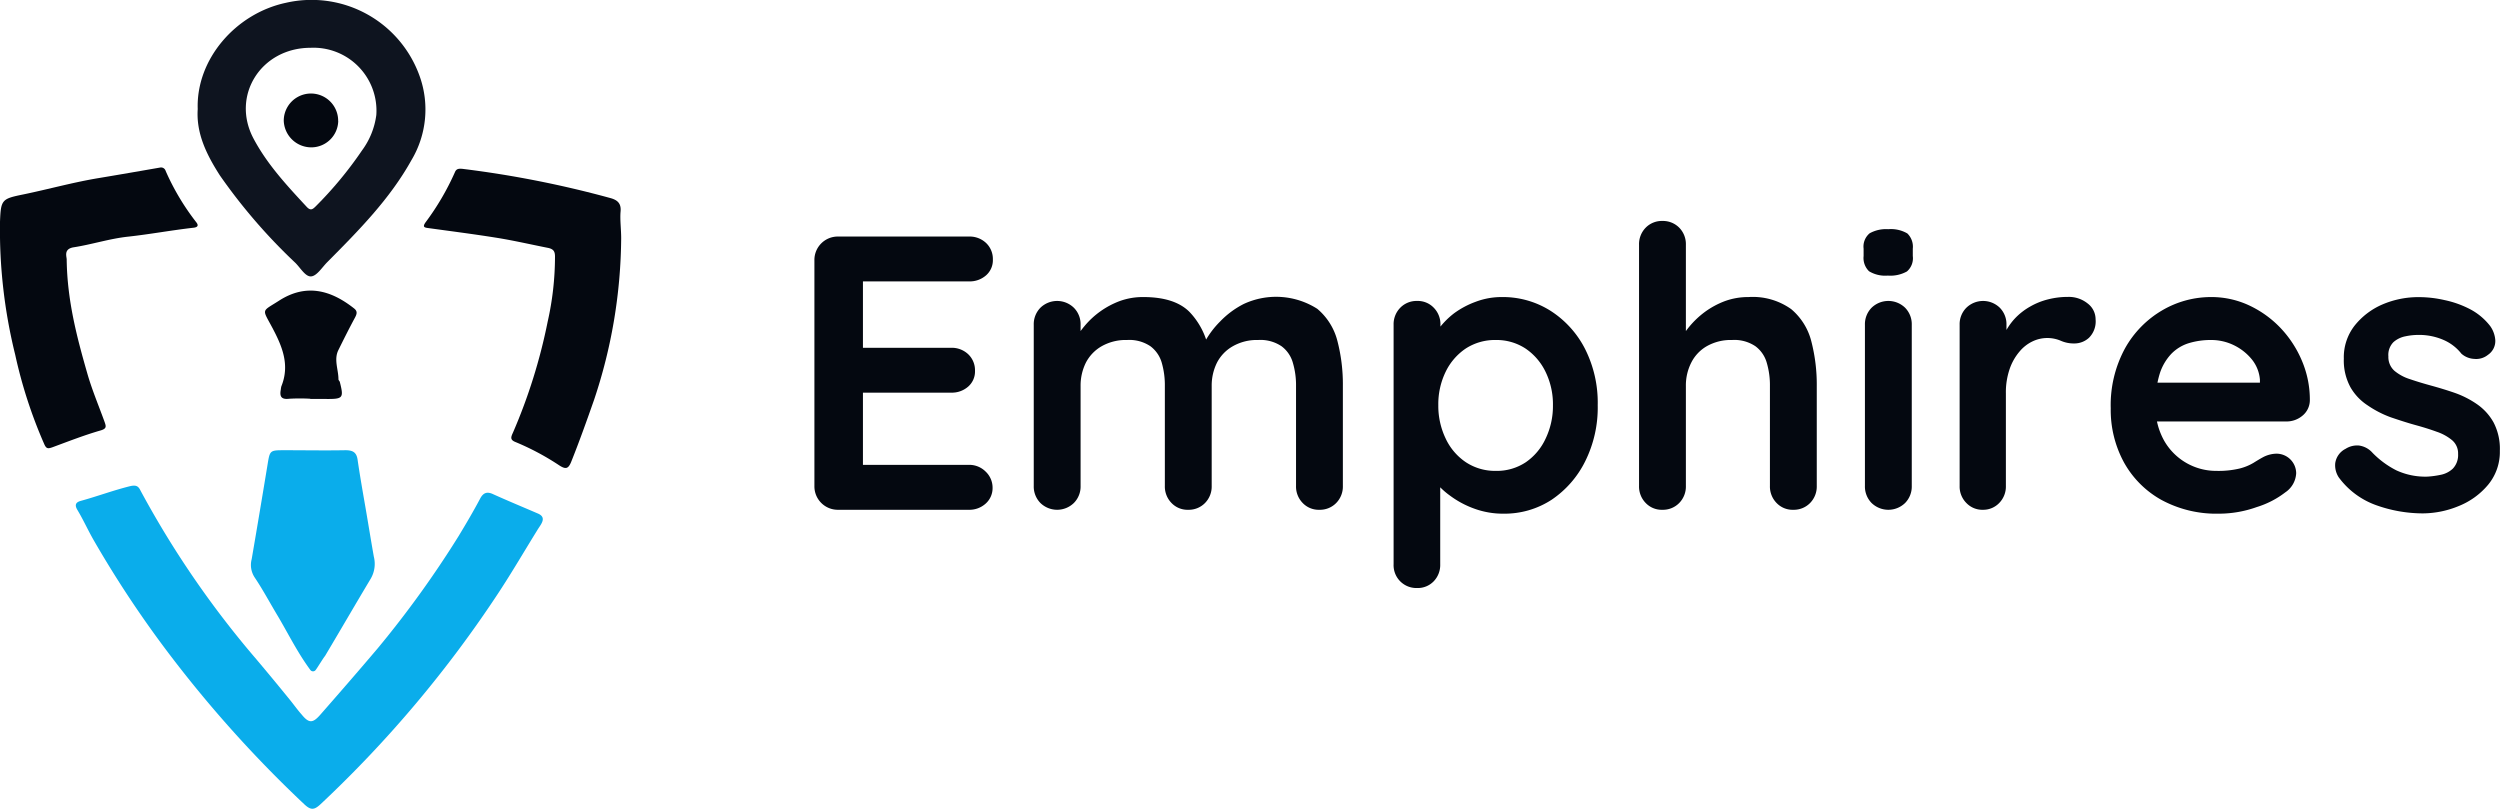
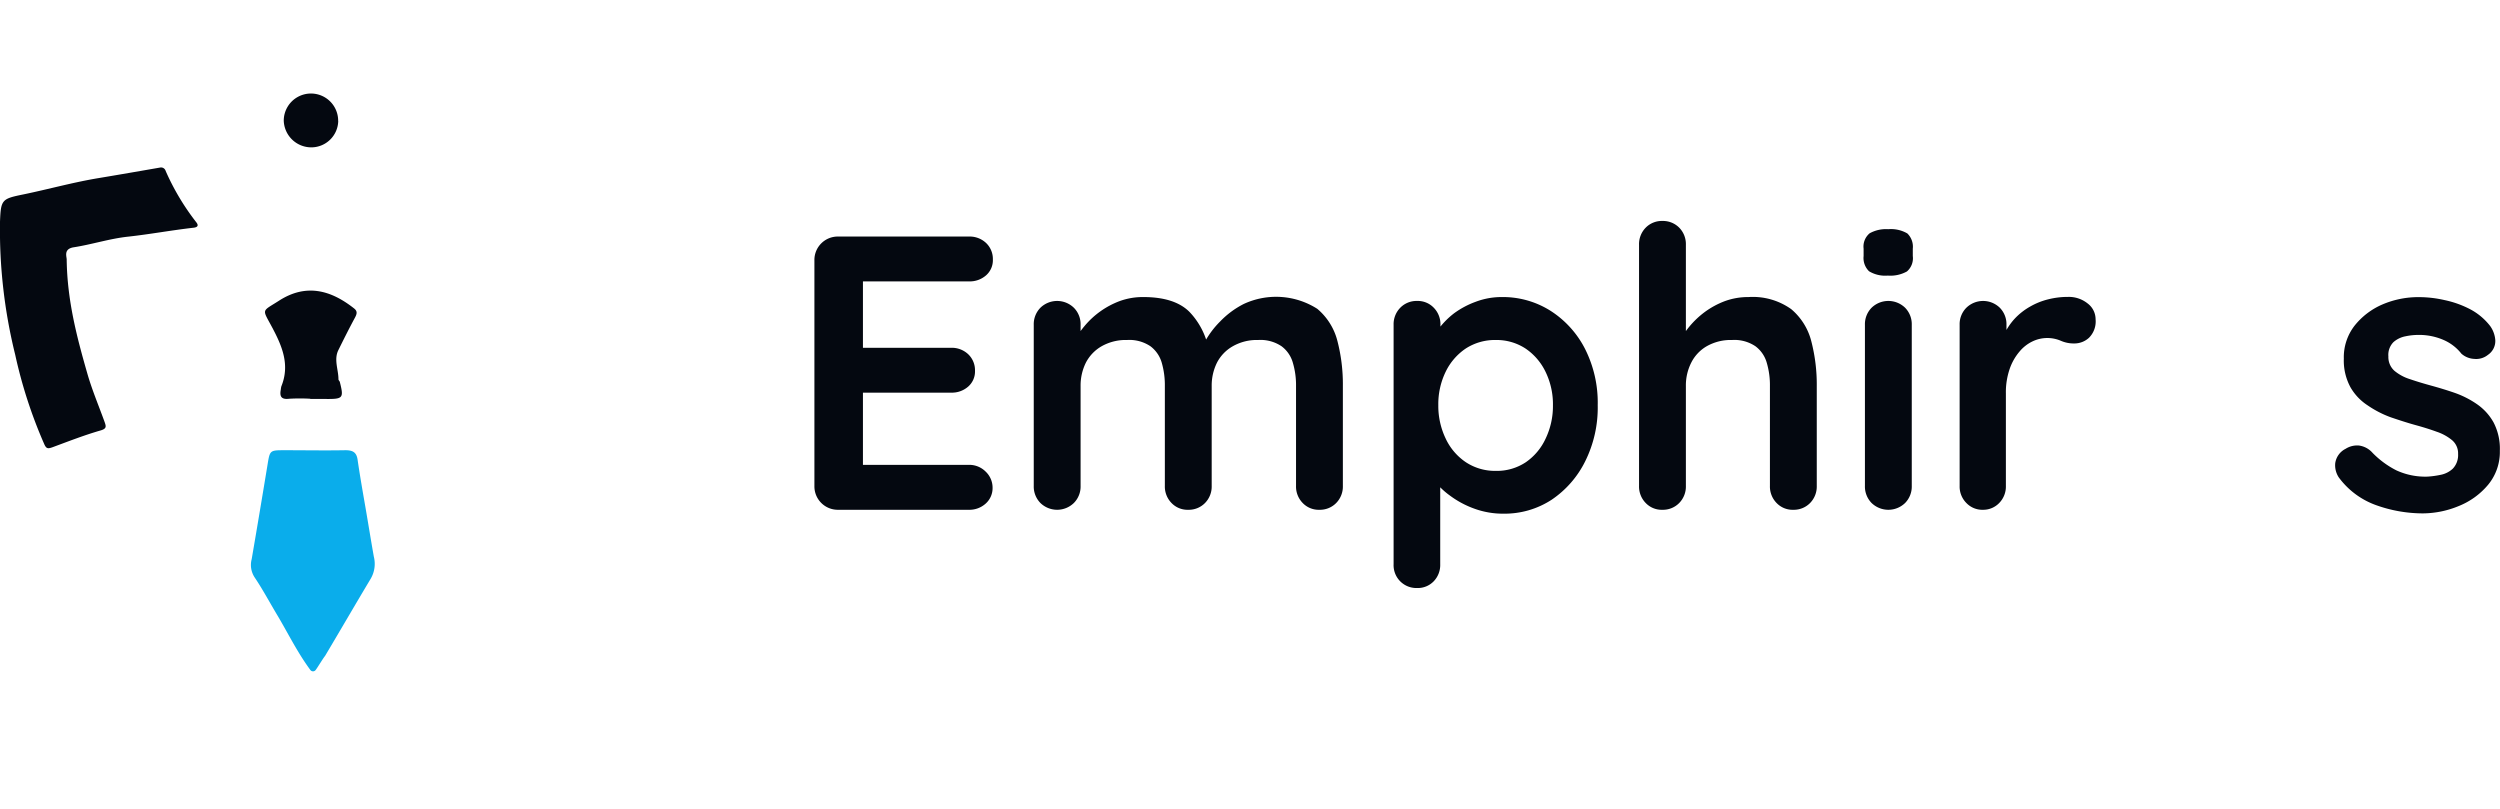
<svg xmlns="http://www.w3.org/2000/svg" width="340" height="109.98" viewBox="0 0 340 109.98">
  <title>logo</title>
-   <path d="M73.05,72.1c-1.74,2.81-3.4,5.66-5.22,8.43a160.07,160.07,0,0,1-24.2,28.77c-.88.83-1.35.9-2.29,0A165.26,165.26,0,0,1,23.58,89.65a147.11,147.11,0,0,1-10.8-16.16c-.8-1.38-1.44-2.83-2.26-4.19-.45-.75-.12-1.07.5-1.23,2.25-.62,4.43-1.44,6.71-2,.77-.17,1.08,0,1.36.57a129.38,129.38,0,0,0,15.79,23c1.61,1.91,3.13,3.75,4.67,5.65.4.5,1,1.32,1.47,1.84,1,1.23,1.52,1.21,2.57,0,2.63-3,5.24-6,7.78-9a138.73,138.73,0,0,0,11-15.26c1-1.65,2-3.35,2.92-5.08.45-.87,1-1,1.82-.6,2,.9,4,1.73,6,2.59C74.51,70.35,73.48,71.35,73.05,72.1Z" transform="translate(0 0.04)" fill="#0aadeb" />
  <path d="M42.93,91.08a.45.45,0,0,1-.72,0c-1.84-2.5-3.08-5.1-4.59-7.61-1-1.68-1.93-3.41-3-5A3.08,3.08,0,0,1,34.23,76q1.1-6.41,2.15-12.81c.33-2,.3-2,2.36-2,2.74,0,5.49.05,8.23,0,1,0,1.51.27,1.66,1.27.32,2.21.71,4.41,1.09,6.61s.73,4.39,1.12,6.59a4,4,0,0,1-.42,3c-2.32,3.88-3.91,6.64-6.22,10.52C44,89.39,43.16,90.79,42.93,91.08Z" transform="translate(0 0.04)" fill="#0aadeb" />
-   <path d="M26.89,14.79c-.23-6.78,5.18-13,12-14.45a15.6,15.6,0,0,1,18.19,10,13.43,13.43,0,0,1-1.13,11.41C53,27.05,48.76,31.33,44.51,35.61c-.71.71-1.41,1.87-2.19,1.94s-1.46-1.16-2.16-1.85A76.31,76.31,0,0,1,29.9,23.81C28.1,21,26.67,18.12,26.89,14.79ZM42.24,6.46c-6.73,0-10.84,6.49-7.78,12.31,1.86,3.52,4.55,6.41,7.25,9.32.54.58.83.32,1.22-.06a52.12,52.12,0,0,0,6.31-7.62,10.37,10.37,0,0,0,1.94-4.82A8.56,8.56,0,0,0,42.24,6.46Z" transform="translate(0 0.04)" fill="#0e141f" />
-   <path d="M84.48,32.35a70.5,70.5,0,0,1-3.69,22c-1,2.85-2,5.66-3.12,8.45-.39.94-.74,1-1.58.47a34.84,34.84,0,0,0-6-3.2c-.78-.31-.58-.71-.32-1.29a74.93,74.93,0,0,0,4.71-15.06,40.41,40.41,0,0,0,1-8.86c0-.69-.19-1-.86-1.17-2.33-.46-4.65-1-7-1.38-3.11-.5-6.24-.9-9.36-1.33-.57-.07-.81-.16-.4-.76a35.37,35.37,0,0,0,4-6.82c.2-.49.5-.53,1.09-.47a141.46,141.46,0,0,1,20,3.95c1,.26,1.55.72,1.45,1.83S84.48,31.13,84.48,32.35Z" transform="translate(0 0.04)" fill="#040810" />
  <path d="M9.07,35.31c.08,5.54,1.38,10.48,2.79,15.39.64,2.26,1.57,4.44,2.37,6.66.2.58.31.9-.58,1.15C11.43,59.15,9.27,60,7.1,60.8,6.51,61,6.29,61,6,60.32A64.34,64.34,0,0,1,2.07,48.21,70.74,70.74,0,0,1,0,30.1c.12-3,.24-3.1,3.18-3.7,3.44-.71,6.82-1.66,10.3-2.23,2.76-.46,5.52-.94,8.28-1.42a.65.65,0,0,1,.77.46,32.71,32.71,0,0,0,4.18,7c.3.39.21.65-.38.72-3,.34-6,.9-8.95,1.22-2.54.28-4.92,1.07-7.41,1.45C8.59,33.85,9.1,34.9,9.07,35.31Z" transform="translate(0 0.04)" fill="#040810" />
  <path d="M42.22,54.19a25.32,25.32,0,0,0-2.89,0c-1.13.14-1.31-.37-1.14-1.26a2.83,2.83,0,0,1,.07-.42c1.19-2.93.12-5.46-1.26-8.05s-1.45-2.06,1-3.64c3.65-2.32,7-1.41,10.16,1.09.48.38.38.74.13,1.22-.79,1.46-1.53,2.94-2.26,4.42-.66,1.31,0,2.64,0,4,0,.12.16.24.19.37.55,2.18.44,2.32-1.89,2.3-.72,0-1.44,0-2.16,0Z" transform="translate(0 0.04)" fill="#040810" />
  <path d="M46,16.4A3.67,3.67,0,0,1,42.26,20a3.75,3.75,0,0,1-3.67-3.67,3.7,3.7,0,1,1,7.4.1Z" transform="translate(0 0.04)" fill="#040810" />
  <path d="M114,32.13h17.79a3.25,3.25,0,0,1,2.31.87,3,3,0,0,1,.93,2.26,2.73,2.73,0,0,1-.93,2.15,3.35,3.35,0,0,1-2.31.82H116.88l.48-.9V47.68l-.42-.42h12.42a3.25,3.25,0,0,1,2.31.87,3,3,0,0,1,.93,2.26,2.73,2.73,0,0,1-.93,2.15,3.35,3.35,0,0,1-2.31.82H117.1l.26-.42V63.66l-.42-.48h14.81a3.14,3.14,0,0,1,2.31.93,3,3,0,0,1,.93,2.15,2.82,2.82,0,0,1-.93,2.18,3.28,3.28,0,0,1-2.31.85H114a3.18,3.18,0,0,1-3.24-3.24V35.37A3.18,3.18,0,0,1,114,32.13Z" transform="translate(0 0.04)" fill="#040810" />
  <path d="M155.49,40.36q4.24,0,6.26,2a10.07,10.07,0,0,1,2.66,5.28l-.91-.47.43-.85a12,12,0,0,1,2-2.63,11.9,11.9,0,0,1,3.22-2.39,10.42,10.42,0,0,1,10,.66,8.4,8.4,0,0,1,2.74,4.38,23.45,23.45,0,0,1,.74,6.08V66.05a3.19,3.19,0,0,1-.9,2.31,3.08,3.08,0,0,1-2.29.93,3,3,0,0,1-2.28-.93,3.19,3.19,0,0,1-.9-2.31V52.46a10.69,10.69,0,0,0-.43-3.16,4.23,4.23,0,0,0-1.54-2.25,5.12,5.12,0,0,0-3.18-.85,6.59,6.59,0,0,0-3.45.85,5.43,5.43,0,0,0-2.16,2.25,7,7,0,0,0-.71,3.16V66.05a3.19,3.19,0,0,1-.9,2.31,3.08,3.08,0,0,1-2.29.93,3,3,0,0,1-2.28-.93,3.19,3.19,0,0,1-.9-2.31V52.46A11,11,0,0,0,158,49.3a4.28,4.28,0,0,0-1.54-2.25,5.12,5.12,0,0,0-3.18-.85,6.65,6.65,0,0,0-3.46.85,5.47,5.47,0,0,0-2.15,2.25,7,7,0,0,0-.71,3.16V66.05a3.16,3.16,0,0,1-.91,2.31,3.26,3.26,0,0,1-4.56,0,3.19,3.19,0,0,1-.9-2.31V44.13a3.19,3.19,0,0,1,.9-2.31,3.26,3.26,0,0,1,4.56,0,3.16,3.16,0,0,1,.91,2.31v2.28l-.8-.16a11.85,11.85,0,0,1,1.33-1.94,11.46,11.46,0,0,1,4.78-3.4A9.18,9.18,0,0,1,155.49,40.36Z" transform="translate(0 0.04)" fill="#040810" />
  <path d="M204.23,40.36a12.12,12.12,0,0,1,6.66,1.88,13.34,13.34,0,0,1,4.68,5.18,16.21,16.21,0,0,1,1.72,7.64,16.39,16.39,0,0,1-1.72,7.67A13.54,13.54,0,0,1,211,67.94a11.72,11.72,0,0,1-6.51,1.88,11.36,11.36,0,0,1-4-.69,12.72,12.72,0,0,1-3.27-1.75A10.28,10.28,0,0,1,195,65.23a3.39,3.39,0,0,1-.77-1.83l1.64-.69v14A3.19,3.19,0,0,1,195,79a3,3,0,0,1-2.28.93,3.1,3.1,0,0,1-3.19-3.24V44.13a3.19,3.19,0,0,1,.9-2.31,3.08,3.08,0,0,1,2.29-.93,3,3,0,0,1,2.28.93,3.19,3.19,0,0,1,.9,2.31v2.6l-.9-.48a3,3,0,0,1,.74-1.67,10.86,10.86,0,0,1,2-2A11.75,11.75,0,0,1,200.7,41,9.9,9.9,0,0,1,204.23,40.36Zm-.8,5.84a7.29,7.29,0,0,0-4.09,1.16,8,8,0,0,0-2.73,3.16,10.07,10.07,0,0,0-1,4.54,10.25,10.25,0,0,0,1,4.54,7.89,7.89,0,0,0,2.73,3.21A7.22,7.22,0,0,0,203.43,64a7.11,7.11,0,0,0,4.07-1.17,7.9,7.9,0,0,0,2.7-3.21,10.25,10.25,0,0,0,1-4.54,10.07,10.07,0,0,0-1-4.54,8,8,0,0,0-2.7-3.16A7.18,7.18,0,0,0,203.43,46.2Z" transform="translate(0 0.04)" fill="#040810" />
  <path d="M237.79,40.36A9,9,0,0,1,243.6,42a8.4,8.4,0,0,1,2.74,4.38,23.45,23.45,0,0,1,.74,6.08V66.05a3.19,3.19,0,0,1-.9,2.31,3.08,3.08,0,0,1-2.29.93,3,3,0,0,1-2.28-.93,3.19,3.19,0,0,1-.9-2.31V52.46a10.69,10.69,0,0,0-.43-3.16,4.23,4.23,0,0,0-1.54-2.25,5.12,5.12,0,0,0-3.18-.85,6.59,6.59,0,0,0-3.45.85A5.35,5.35,0,0,0,230,49.3a6.84,6.84,0,0,0-.72,3.16V66.05a3.19,3.19,0,0,1-.9,2.31,3.08,3.08,0,0,1-2.29.93,3,3,0,0,1-2.28-.93,3.19,3.19,0,0,1-.9-2.31V33.24a3.19,3.19,0,0,1,.9-2.31,3.07,3.07,0,0,1,2.28-.92,3.11,3.11,0,0,1,2.29.92,3.19,3.19,0,0,1,.9,2.31V46.41l-.8-.16a11.85,11.85,0,0,1,1.33-1.94,12.09,12.09,0,0,1,2.07-1.94,11.37,11.37,0,0,1,2.71-1.46A9.18,9.18,0,0,1,237.79,40.36Z" transform="translate(0 0.04)" fill="#040810" />
  <path d="M256.74,37.44a4.23,4.23,0,0,1-2.55-.59,2.51,2.51,0,0,1-.74-2.07v-1a2.35,2.35,0,0,1,.82-2.09,4.58,4.58,0,0,1,2.53-.56,4.43,4.43,0,0,1,2.6.58,2.51,2.51,0,0,1,.74,2.07v1a2.37,2.37,0,0,1-.8,2.1A4.64,4.64,0,0,1,256.74,37.44ZM260,66.05a3.19,3.19,0,0,1-.9,2.31,3.27,3.27,0,0,1-4.57,0,3.19,3.19,0,0,1-.9-2.31V44.13a3.19,3.19,0,0,1,.9-2.31,3.27,3.27,0,0,1,4.57,0,3.19,3.19,0,0,1,.9,2.31Z" transform="translate(0 0.04)" fill="#040810" />
  <path d="M269.7,69.29a3,3,0,0,1-2.28-.93,3.16,3.16,0,0,1-.91-2.31V44.13a3.16,3.16,0,0,1,.91-2.31,3.26,3.26,0,0,1,4.56,0,3.19,3.19,0,0,1,.9,2.31v5l-.37-3.56A8.38,8.38,0,0,1,274,43.3a8.76,8.76,0,0,1,2.09-1.64,9.5,9.5,0,0,1,2.5-1,10.91,10.91,0,0,1,2.65-.32,4.08,4.08,0,0,1,2.69.9A2.69,2.69,0,0,1,285,43.38a3.14,3.14,0,0,1-.9,2.52,2.93,2.93,0,0,1-2,.77,4.38,4.38,0,0,1-1.84-.37,4.66,4.66,0,0,0-3.82.08,5.25,5.25,0,0,0-1.8,1.41,7.27,7.27,0,0,0-1.33,2.36,9.78,9.78,0,0,0-.51,3.32V66.05a3.19,3.19,0,0,1-.9,2.31A3,3,0,0,1,269.7,69.29Z" transform="translate(0 0.04)" fill="#040810" />
-   <path d="M301.77,69.82a15.65,15.65,0,0,1-7.83-1.88,13.1,13.1,0,0,1-5.1-5.13,14.91,14.91,0,0,1-1.78-7.32A16.12,16.12,0,0,1,289,47.34a13.72,13.72,0,0,1,5.07-5.18,13.12,13.12,0,0,1,6.64-1.8,12.13,12.13,0,0,1,5.12,1.11,14.19,14.19,0,0,1,4.28,3.05A14.8,14.8,0,0,1,313.05,49a13.55,13.55,0,0,1,1.09,5.41,2.73,2.73,0,0,1-1,2.08,3.36,3.36,0,0,1-2.23.79H290.62L289,52h19.48L307.35,53V51.61a5,5,0,0,0-1.09-2.76,7.2,7.2,0,0,0-2.45-1.94,7,7,0,0,0-3.1-.71,10.22,10.22,0,0,0-3,.42,5.64,5.64,0,0,0-2.38,1.43,7,7,0,0,0-1.6,2.71,13.46,13.46,0,0,0-.58,4.3,9.36,9.36,0,0,0,1.19,4.86A8.14,8.14,0,0,0,301.45,64a12.37,12.37,0,0,0,3.13-.32,7,7,0,0,0,1.89-.77c.48-.3.91-.56,1.3-.77a4.05,4.05,0,0,1,1.81-.48,2.68,2.68,0,0,1,2.7,2.66,3.32,3.32,0,0,1-1.48,2.6,12.27,12.27,0,0,1-3.88,2A15.27,15.27,0,0,1,301.77,69.82Z" transform="translate(0 0.04)" fill="#040810" />
  <path d="M318.07,64.88a3,3,0,0,1-.48-1.91A2.59,2.59,0,0,1,319,61a2.94,2.94,0,0,1,1.81-.45,3,3,0,0,1,1.86,1,12.26,12.26,0,0,0,3.24,2.38,9.39,9.39,0,0,0,4.24.85,12.47,12.47,0,0,0,1.76-.24,3.36,3.36,0,0,0,1.67-.84,2.68,2.68,0,0,0,.72-2,2.34,2.34,0,0,0-.8-1.86,6.51,6.51,0,0,0-2.1-1.16c-.87-.32-1.83-.62-2.89-.91s-2.22-.67-3.37-1.06A14,14,0,0,1,322,55.09a7.2,7.2,0,0,1-2.34-2.47,7.6,7.6,0,0,1-.9-3.88,7,7,0,0,1,1.48-4.51A9.76,9.76,0,0,1,324,41.37a12.41,12.41,0,0,1,5-1,15.7,15.7,0,0,1,3.45.4A13.52,13.52,0,0,1,335.91,42a8.36,8.36,0,0,1,2.76,2.31,3.76,3.76,0,0,1,.69,1.91,2.27,2.27,0,0,1-1,2,2.54,2.54,0,0,1-1.85.55,2.83,2.83,0,0,1-1.76-.71,6.22,6.22,0,0,0-2.41-1.86,8.31,8.31,0,0,0-3.48-.69,8.46,8.46,0,0,0-1.73.19,3.43,3.43,0,0,0-1.62.79,2.46,2.46,0,0,0-.69,1.94,2.5,2.5,0,0,0,.8,1.94,6.14,6.14,0,0,0,2.15,1.16c.9.31,1.87.6,2.89.88s2.15.62,3.24,1a12.71,12.71,0,0,1,3,1.54,7.36,7.36,0,0,1,2.23,2.47,7.76,7.76,0,0,1,.85,3.85,7,7,0,0,1-1.59,4.61,10.09,10.09,0,0,1-4,2.9,12.89,12.89,0,0,1-4.89,1,18.9,18.9,0,0,1-6.27-1.09A10.84,10.84,0,0,1,318.07,64.88Z" transform="translate(0 0.04)" fill="#040810" />
</svg>